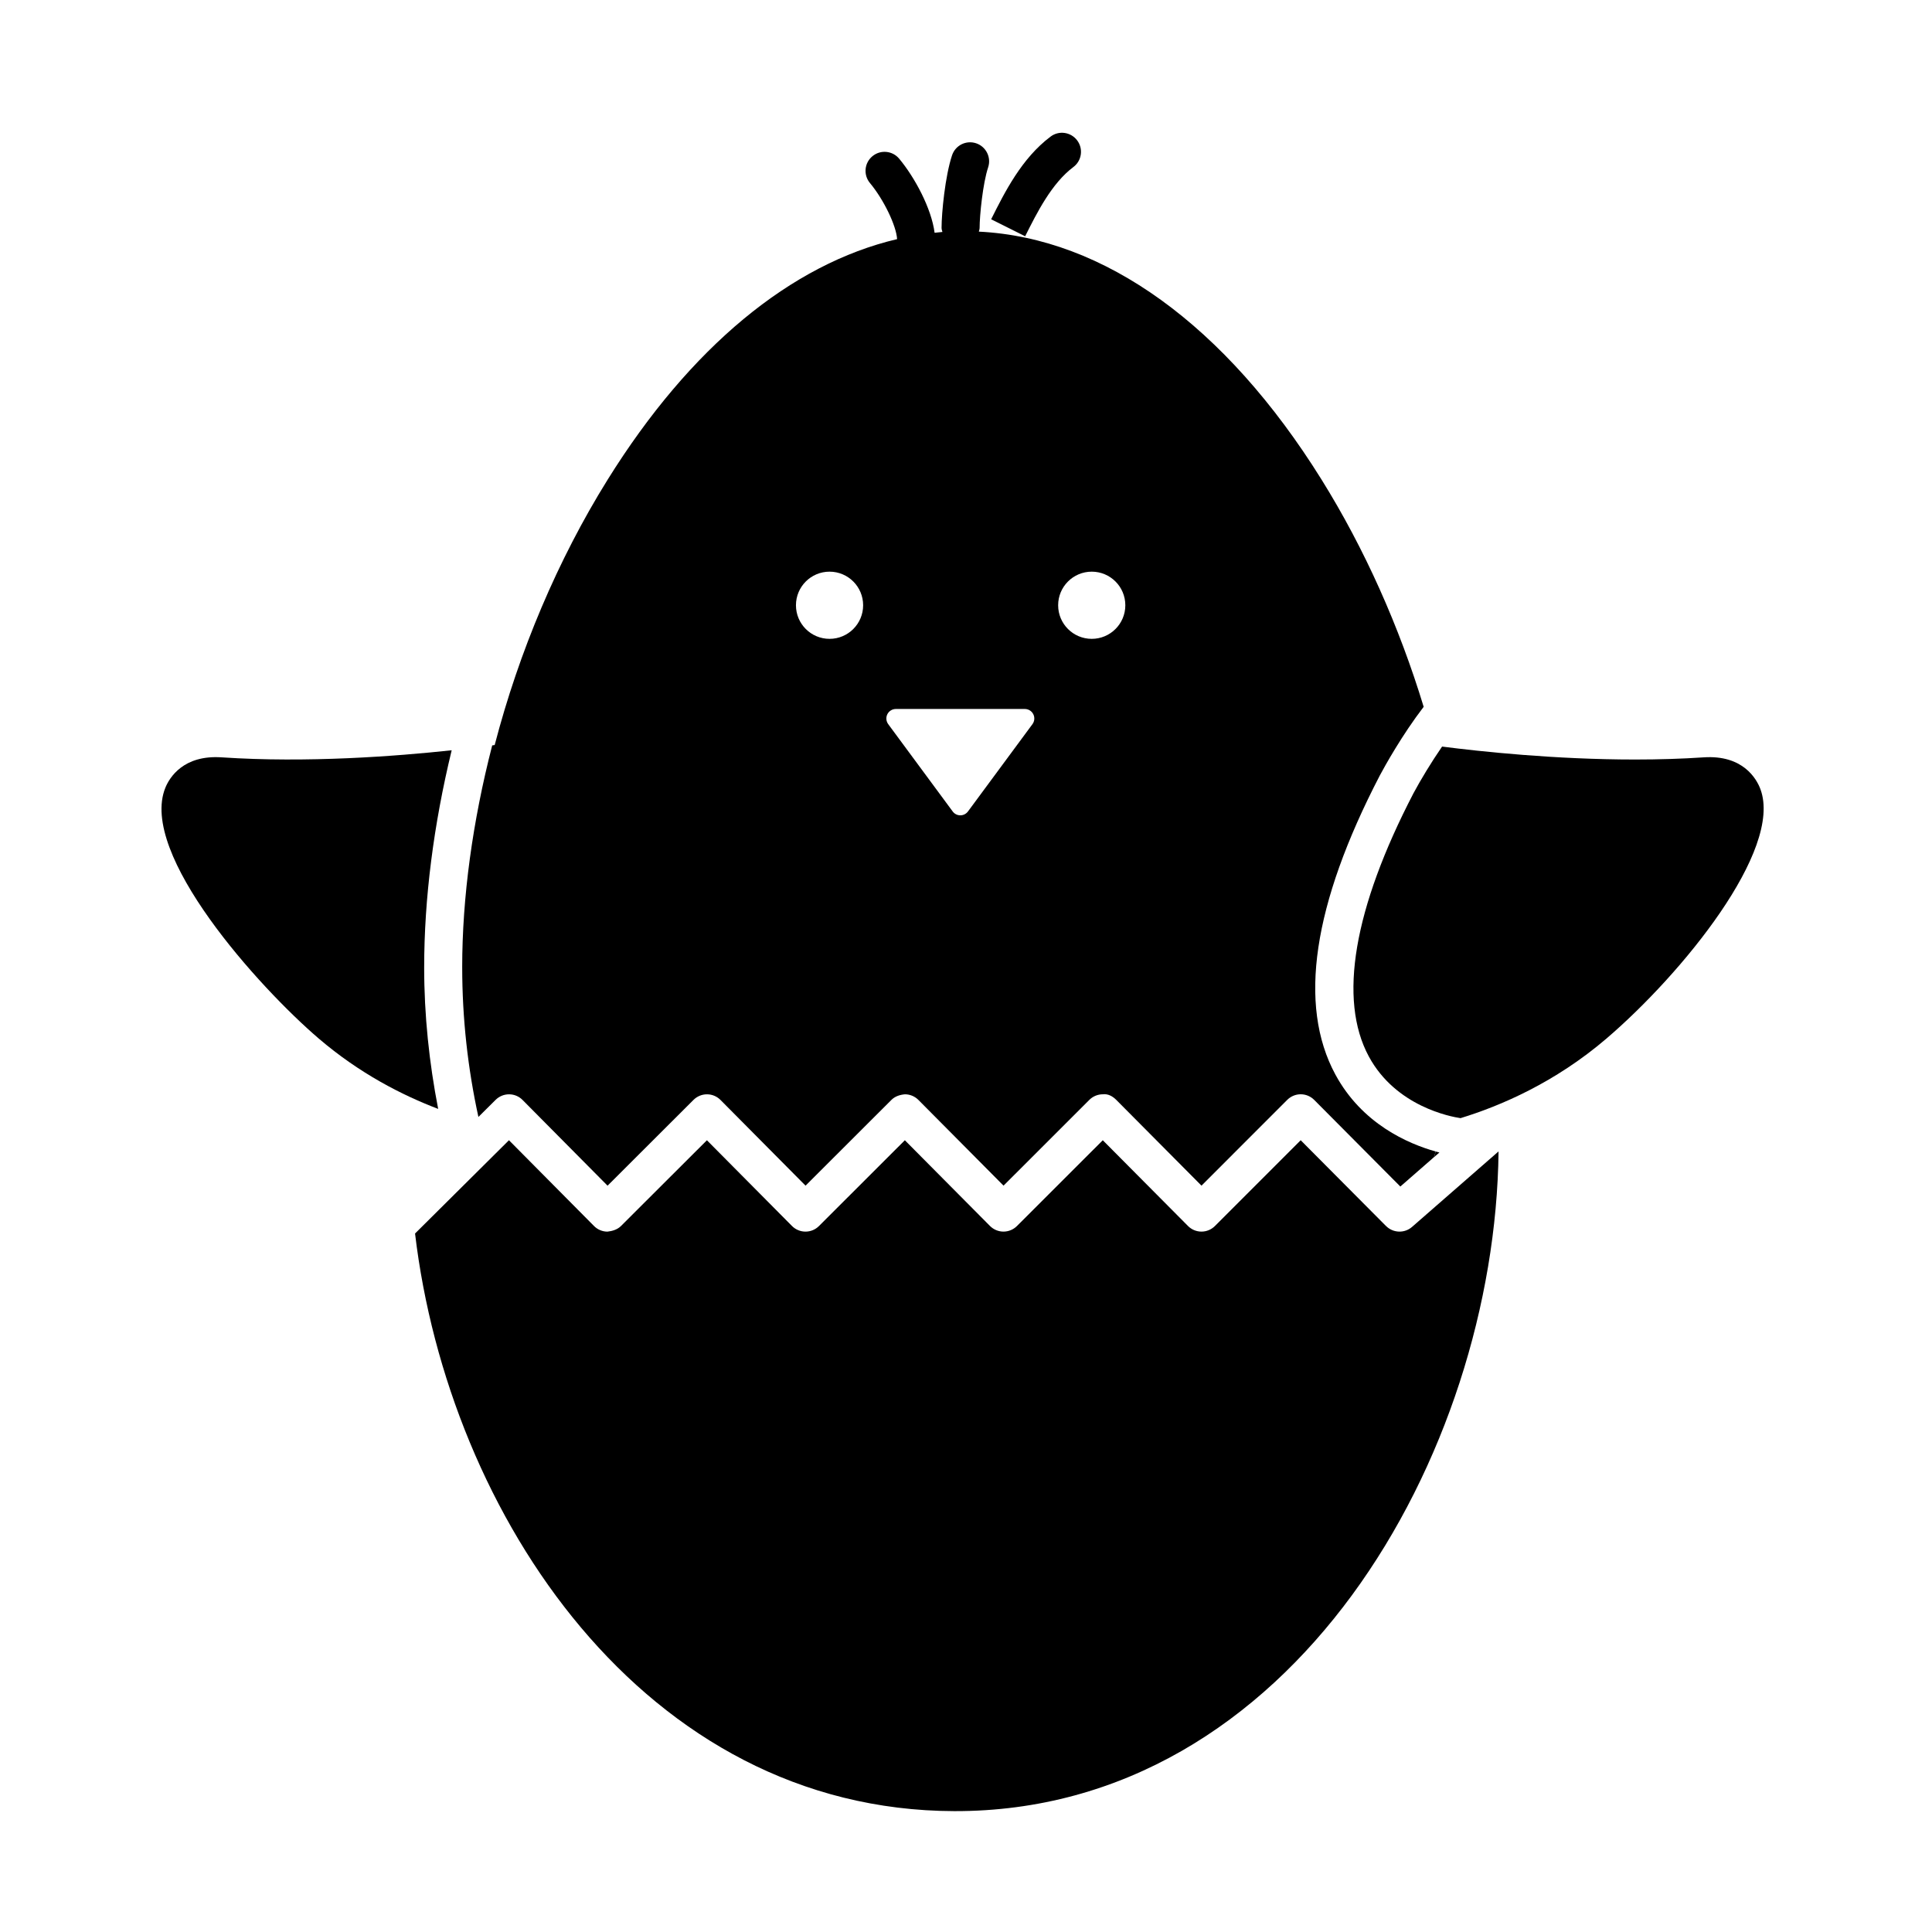
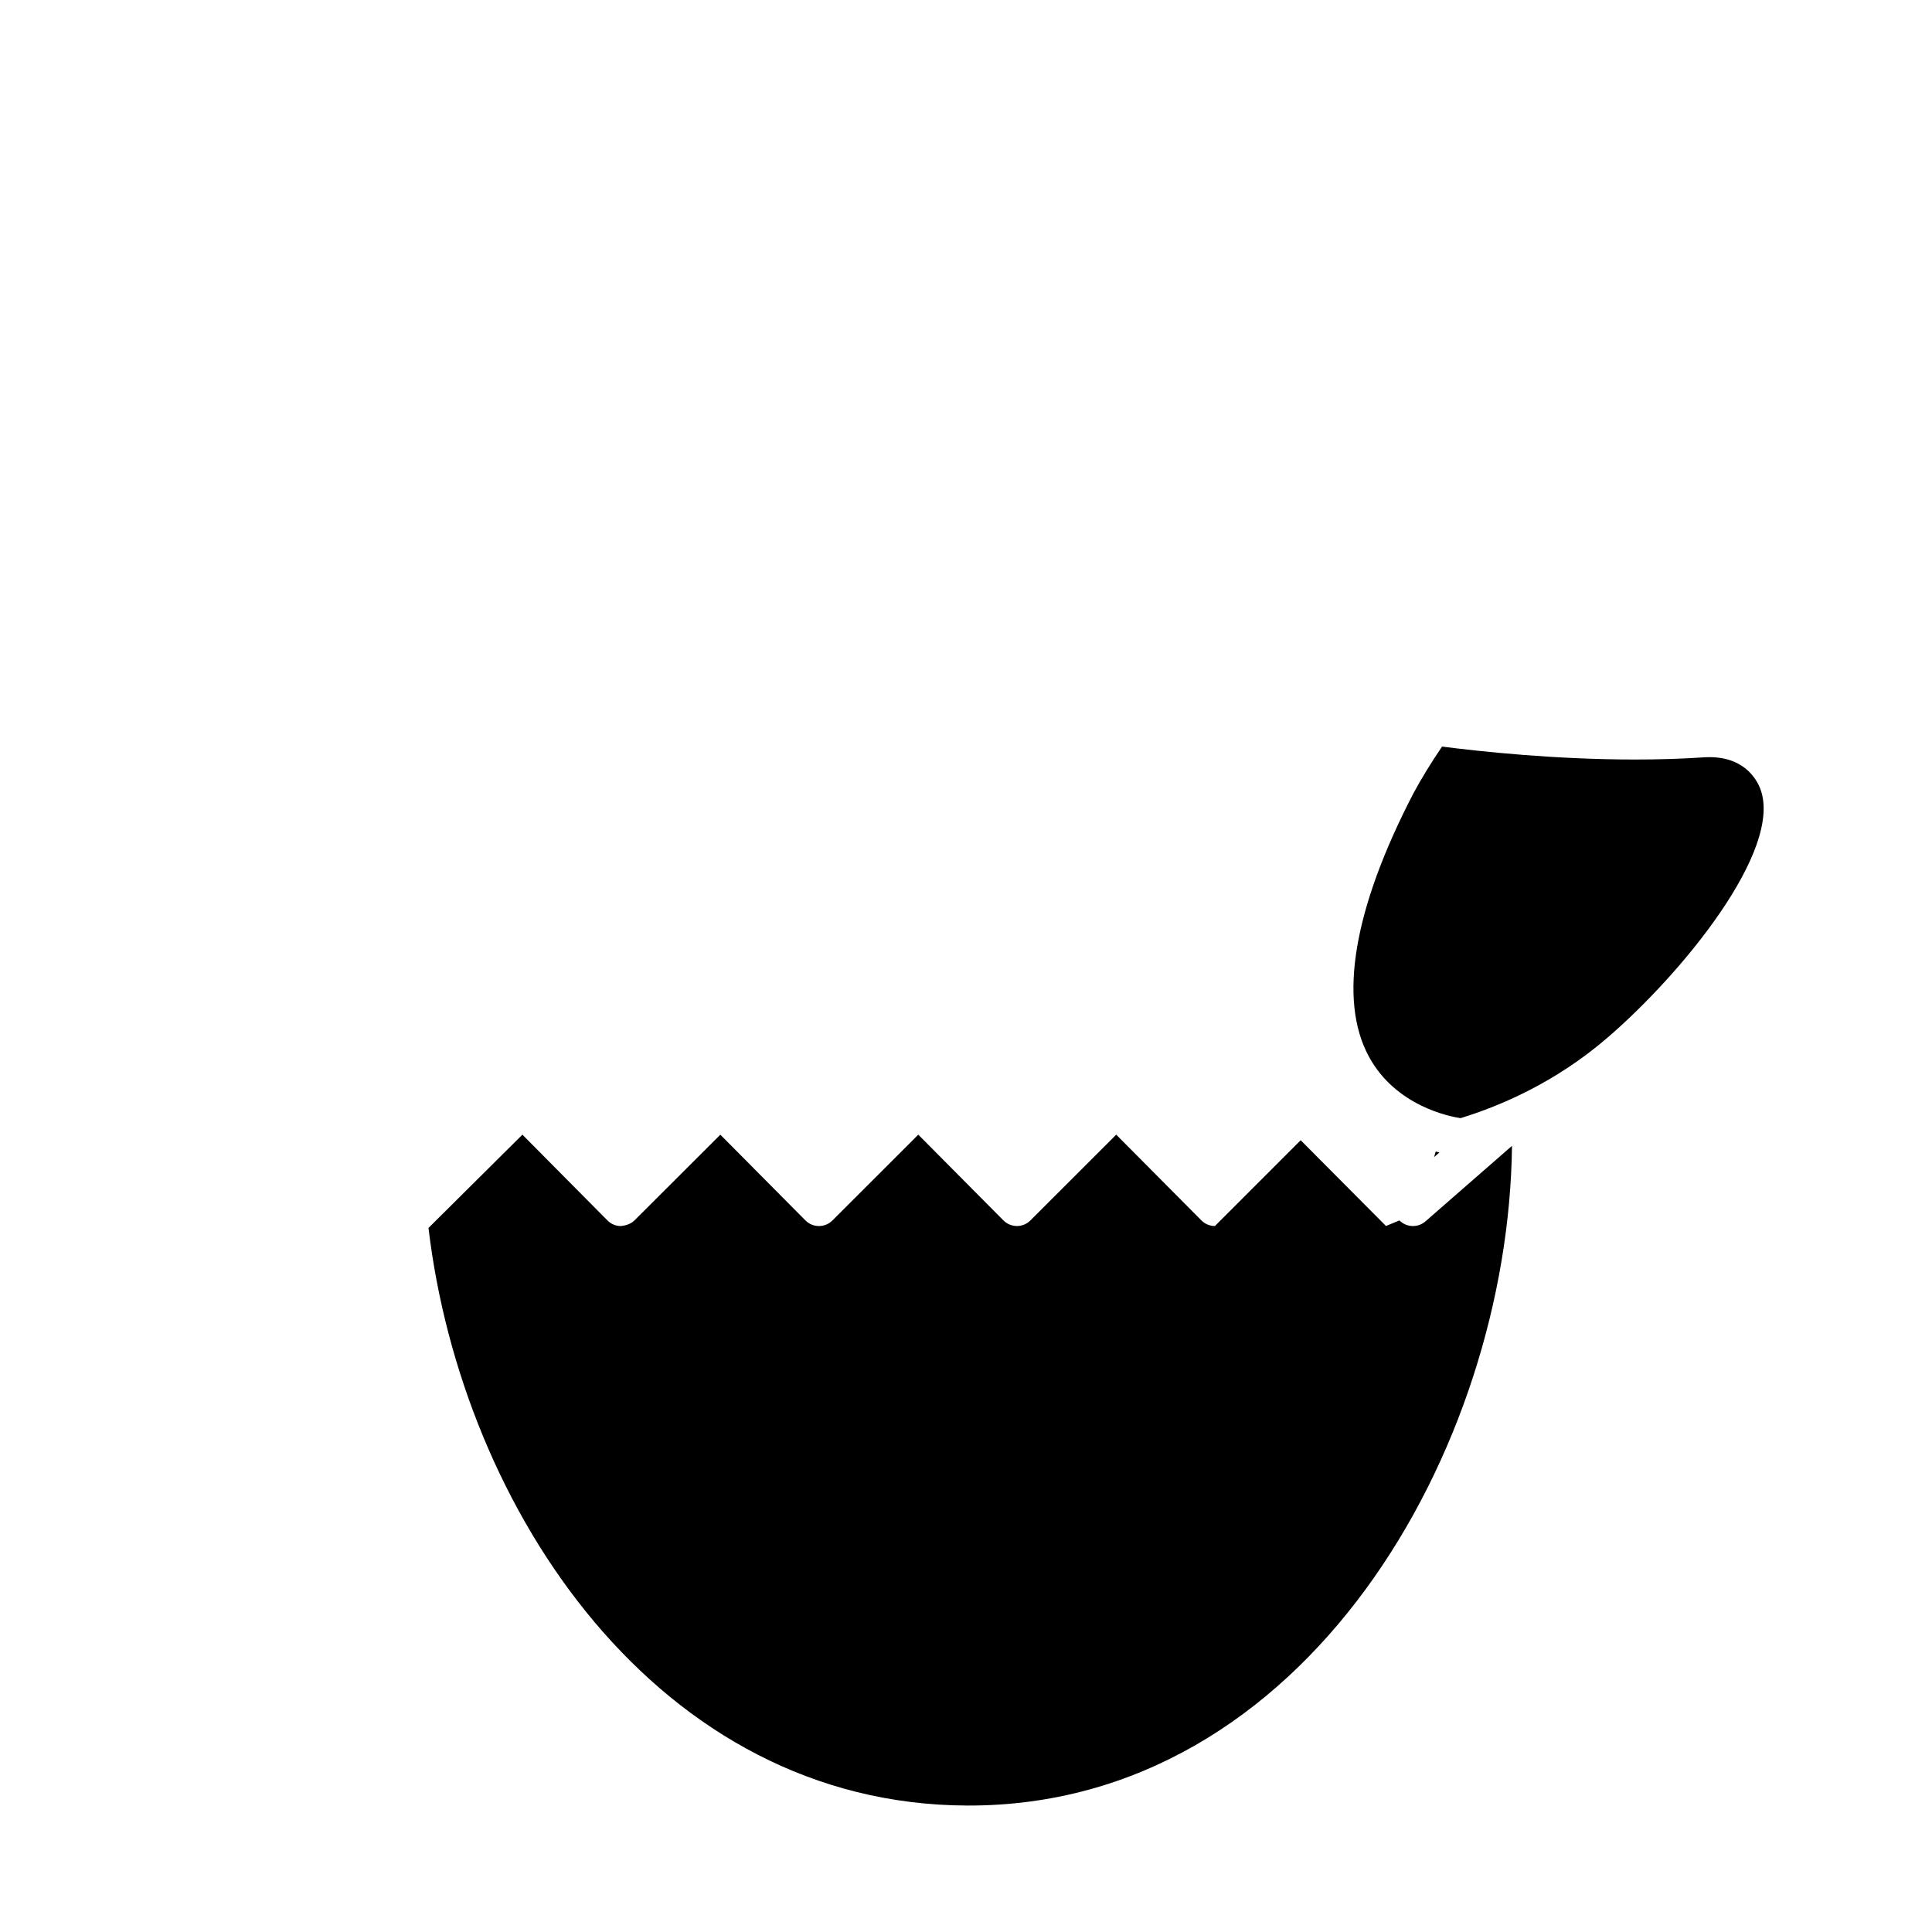
<svg xmlns="http://www.w3.org/2000/svg" fill="#000000" width="800px" height="800px" version="1.1" viewBox="144 144 512 512">
  <g>
    <path d="m525.46 449.42c-0.324-0.086-0.629-0.16-0.977-0.258-0.145 0.492-0.281 0.992-0.434 1.484z" />
    <path d="m610.54 353.16c-0.992-2.695-4.59-9.191-15.141-8.449-5.668 0.379-11.754 0.57-18.094 0.57-21.23 0-41.082-2.137-51.141-3.43-2.906 4.231-5.617 8.711-7.594 12.395-15.855 30.531-19.957 54.66-11.824 69.719 7.168 13.281 21.73 15.977 24.312 16.355 10.516-3.215 25-9.391 38.684-21.105 19.98-17.102 46.762-49.918 40.797-66.055z" />
-     <path d="m266.49 400.36c0 13.492 1.48 26.758 4.293 39.645l4.566-4.535c0.945-0.938 2.223-1.465 3.551-1.465h0.02c1.34 0.004 2.621 0.539 3.559 1.492l22.531 22.723 22.781-22.742c0.945-0.941 2.223-1.473 3.559-1.473h0.012c1.344 0 2.625 0.539 3.566 1.484l22.551 22.723 22.766-22.738c0.945-0.945 2.246-1.355 3.57-1.473 1.34 0 2.625 0.539 3.566 1.484l22.566 22.723 22.746-22.738c0.945-0.941 2.227-1.473 3.562-1.473 1.395-0.176 2.625 0.535 3.57 1.484l22.582 22.727 22.73-22.738c0.945-0.945 2.223-1.477 3.562-1.477h0.004c1.34 0 2.625 0.535 3.566 1.484l22.836 22.965 8.938-7.805c0.152-0.492 0.289-0.992 0.434-1.484-7.305-2.047-19.52-7.301-26.598-20.414-9.934-18.395-5.969-45.039 11.773-79.203 1.371-2.57 5.918-10.77 11.637-18.223-6.445-21.195-15.633-41.871-27.086-60.254-25.488-40.902-57.602-64.035-90.797-65.676 0.07-0.332 0.203-0.645 0.203-0.996 0-3.258 0.855-11.828 2.262-16.043 0.875-2.641-0.551-5.492-3.188-6.375-2.66-0.883-5.5 0.551-6.379 3.188-1.844 5.551-2.777 15.32-2.777 19.227 0 0.387 0.137 0.727 0.223 1.09-0.695 0.051-1.379 0.141-2.07 0.211-0.832-6.43-5.215-14.621-9.391-19.637-1.785-2.137-4.957-2.422-7.094-0.645-2.141 1.785-2.43 4.957-0.648 7.098 3.664 4.398 6.984 11.309 7.195 14.871-28.109 6.609-54.828 28.621-76.68 63.695-13.273 21.305-23.531 45.68-29.965 70.379-0.207 0.031-0.434 0.059-0.656 0.09-5.195 20.168-7.953 40.234-7.953 58.824zm97.348-87.059c-4.918 0-8.902-3.984-8.902-8.902s3.984-8.902 8.902-8.902c4.918 0 8.902 3.984 8.902 8.902s-3.984 8.902-8.902 8.902zm53.777 22.602-17.094 23.145c-0.48 0.645-1.23 1.023-2.023 1.023-0.801 0-1.551-0.379-2.023-1.023l-17.09-23.145c-0.562-0.766-0.648-1.785-0.223-2.629 0.43-0.848 1.301-1.387 2.246-1.387h34.18c0.945 0 1.82 0.535 2.246 1.387 0.426 0.852 0.344 1.863-0.219 2.629zm15.707-22.602c-4.918 0-8.902-3.984-8.902-8.902s3.984-8.902 8.902-8.902c4.918 0 8.902 3.984 8.902 8.902s-3.984 8.902-8.902 8.902z" />
-     <path d="m256.41 400.36c0-18.246 2.508-37.82 7.289-57.531-14.844 1.602-38.387 3.387-60.895 1.879-10.238-0.715-13.898 5.391-14.977 8.035-7.168 17.578 24.898 53.004 40.629 66.469 10.82 9.266 22.129 15.027 31.664 18.66-2.379-12.25-3.711-24.773-3.711-37.512z" />
-     <path d="m428.46 188.26c2.223-1.668 2.676-4.828 1.004-7.055-1.672-2.227-4.828-2.684-7.047-1.008-7.664 5.75-12.148 14.711-15.75 21.914l9.008 4.508c3.125-6.254 7.027-14.035 12.785-18.359z" />
-     <path d="m511.3 468.9-22.605-22.727-22.73 22.738c-0.945 0.945-2.223 1.477-3.562 1.477h-0.004c-1.344 0-2.625-0.535-3.566-1.484l-22.582-22.727-22.754 22.738c-0.945 0.941-2.227 1.473-3.562 1.473h-0.004c-1.344 0-2.625-0.539-3.57-1.484l-22.566-22.727-22.766 22.742c-0.945 0.945-2.227 1.473-3.562 1.473h-0.012c-1.34 0-2.625-0.539-3.566-1.484l-22.551-22.727-22.789 22.742c-0.945 0.945-2.336 1.34-3.57 1.473-1.34 0-2.625-0.539-3.562-1.492l-22.539-22.73-24.887 24.723c8.855 74.578 60.789 152.87 142.91 153.07 89.648 0.211 143.32-94.566 144.23-174.83l-22.934 20.016c-2 1.742-5.019 1.629-6.887-0.25z" />
+     <path d="m511.3 468.9-22.605-22.727-22.73 22.738h-0.004c-1.344 0-2.625-0.535-3.566-1.484l-22.582-22.727-22.754 22.738c-0.945 0.941-2.227 1.473-3.562 1.473h-0.004c-1.344 0-2.625-0.539-3.57-1.484l-22.566-22.727-22.766 22.742c-0.945 0.945-2.227 1.473-3.562 1.473h-0.012c-1.34 0-2.625-0.539-3.566-1.484l-22.551-22.727-22.789 22.742c-0.945 0.945-2.336 1.34-3.57 1.473-1.34 0-2.625-0.539-3.562-1.492l-22.539-22.73-24.887 24.723c8.855 74.578 60.789 152.87 142.91 153.07 89.648 0.211 143.32-94.566 144.23-174.83l-22.934 20.016c-2 1.742-5.019 1.629-6.887-0.25z" />
  </g>
</svg>